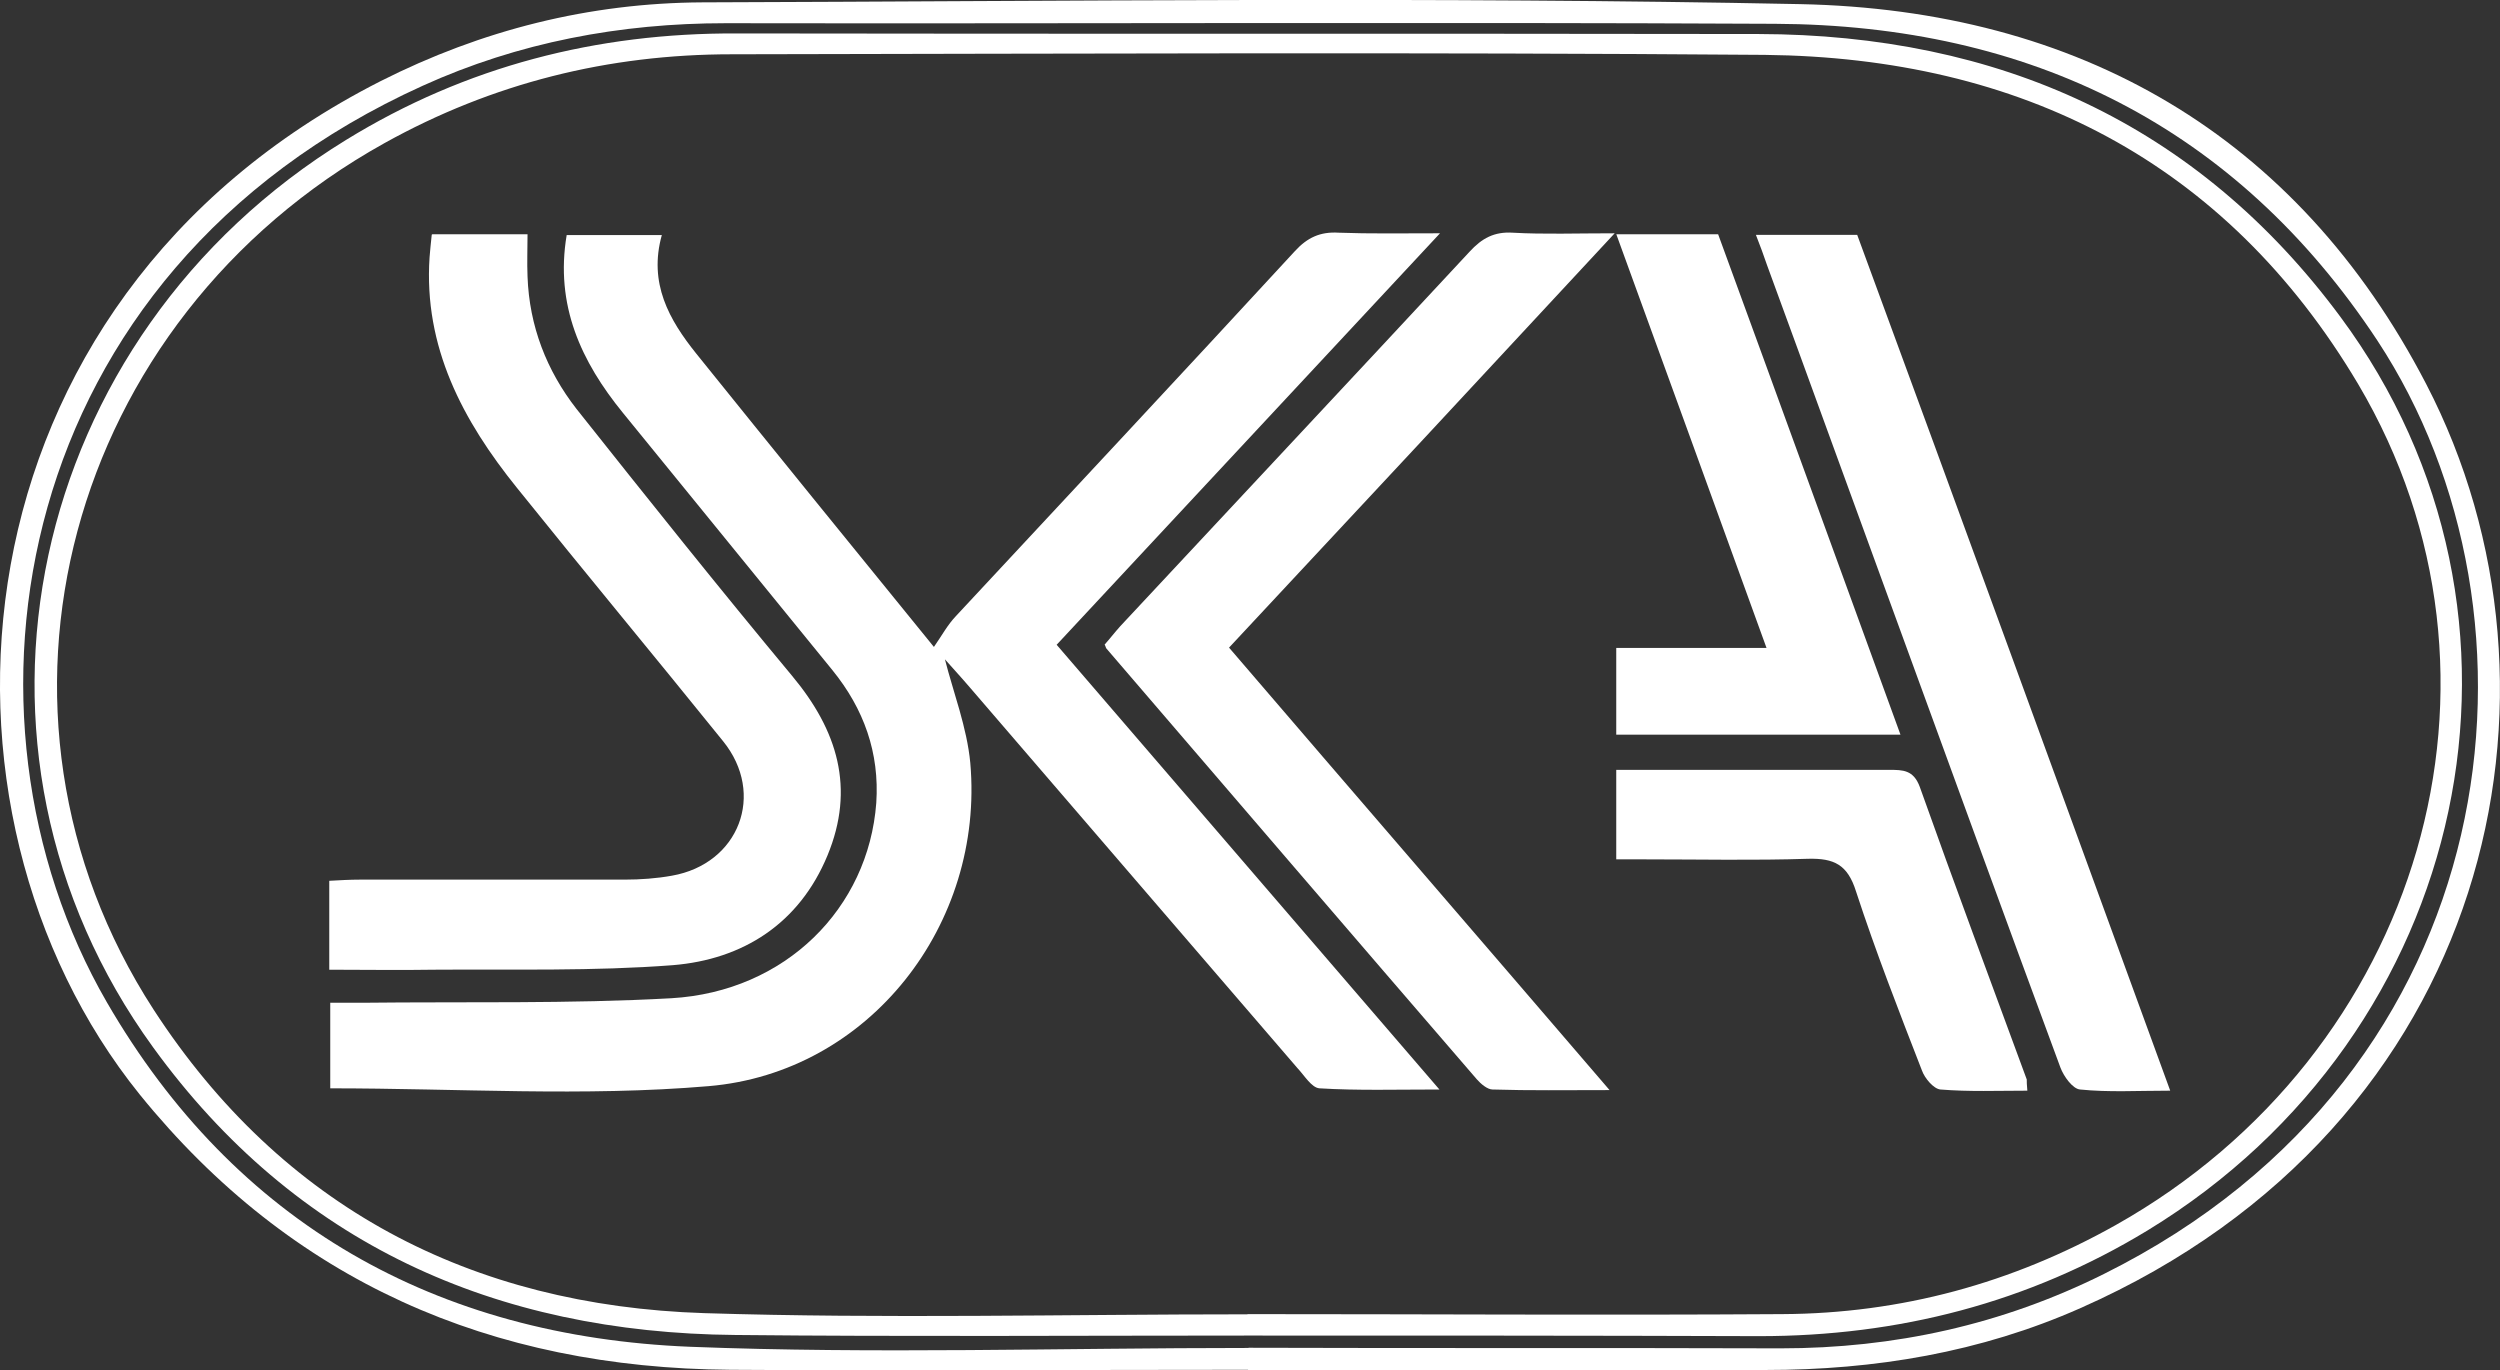
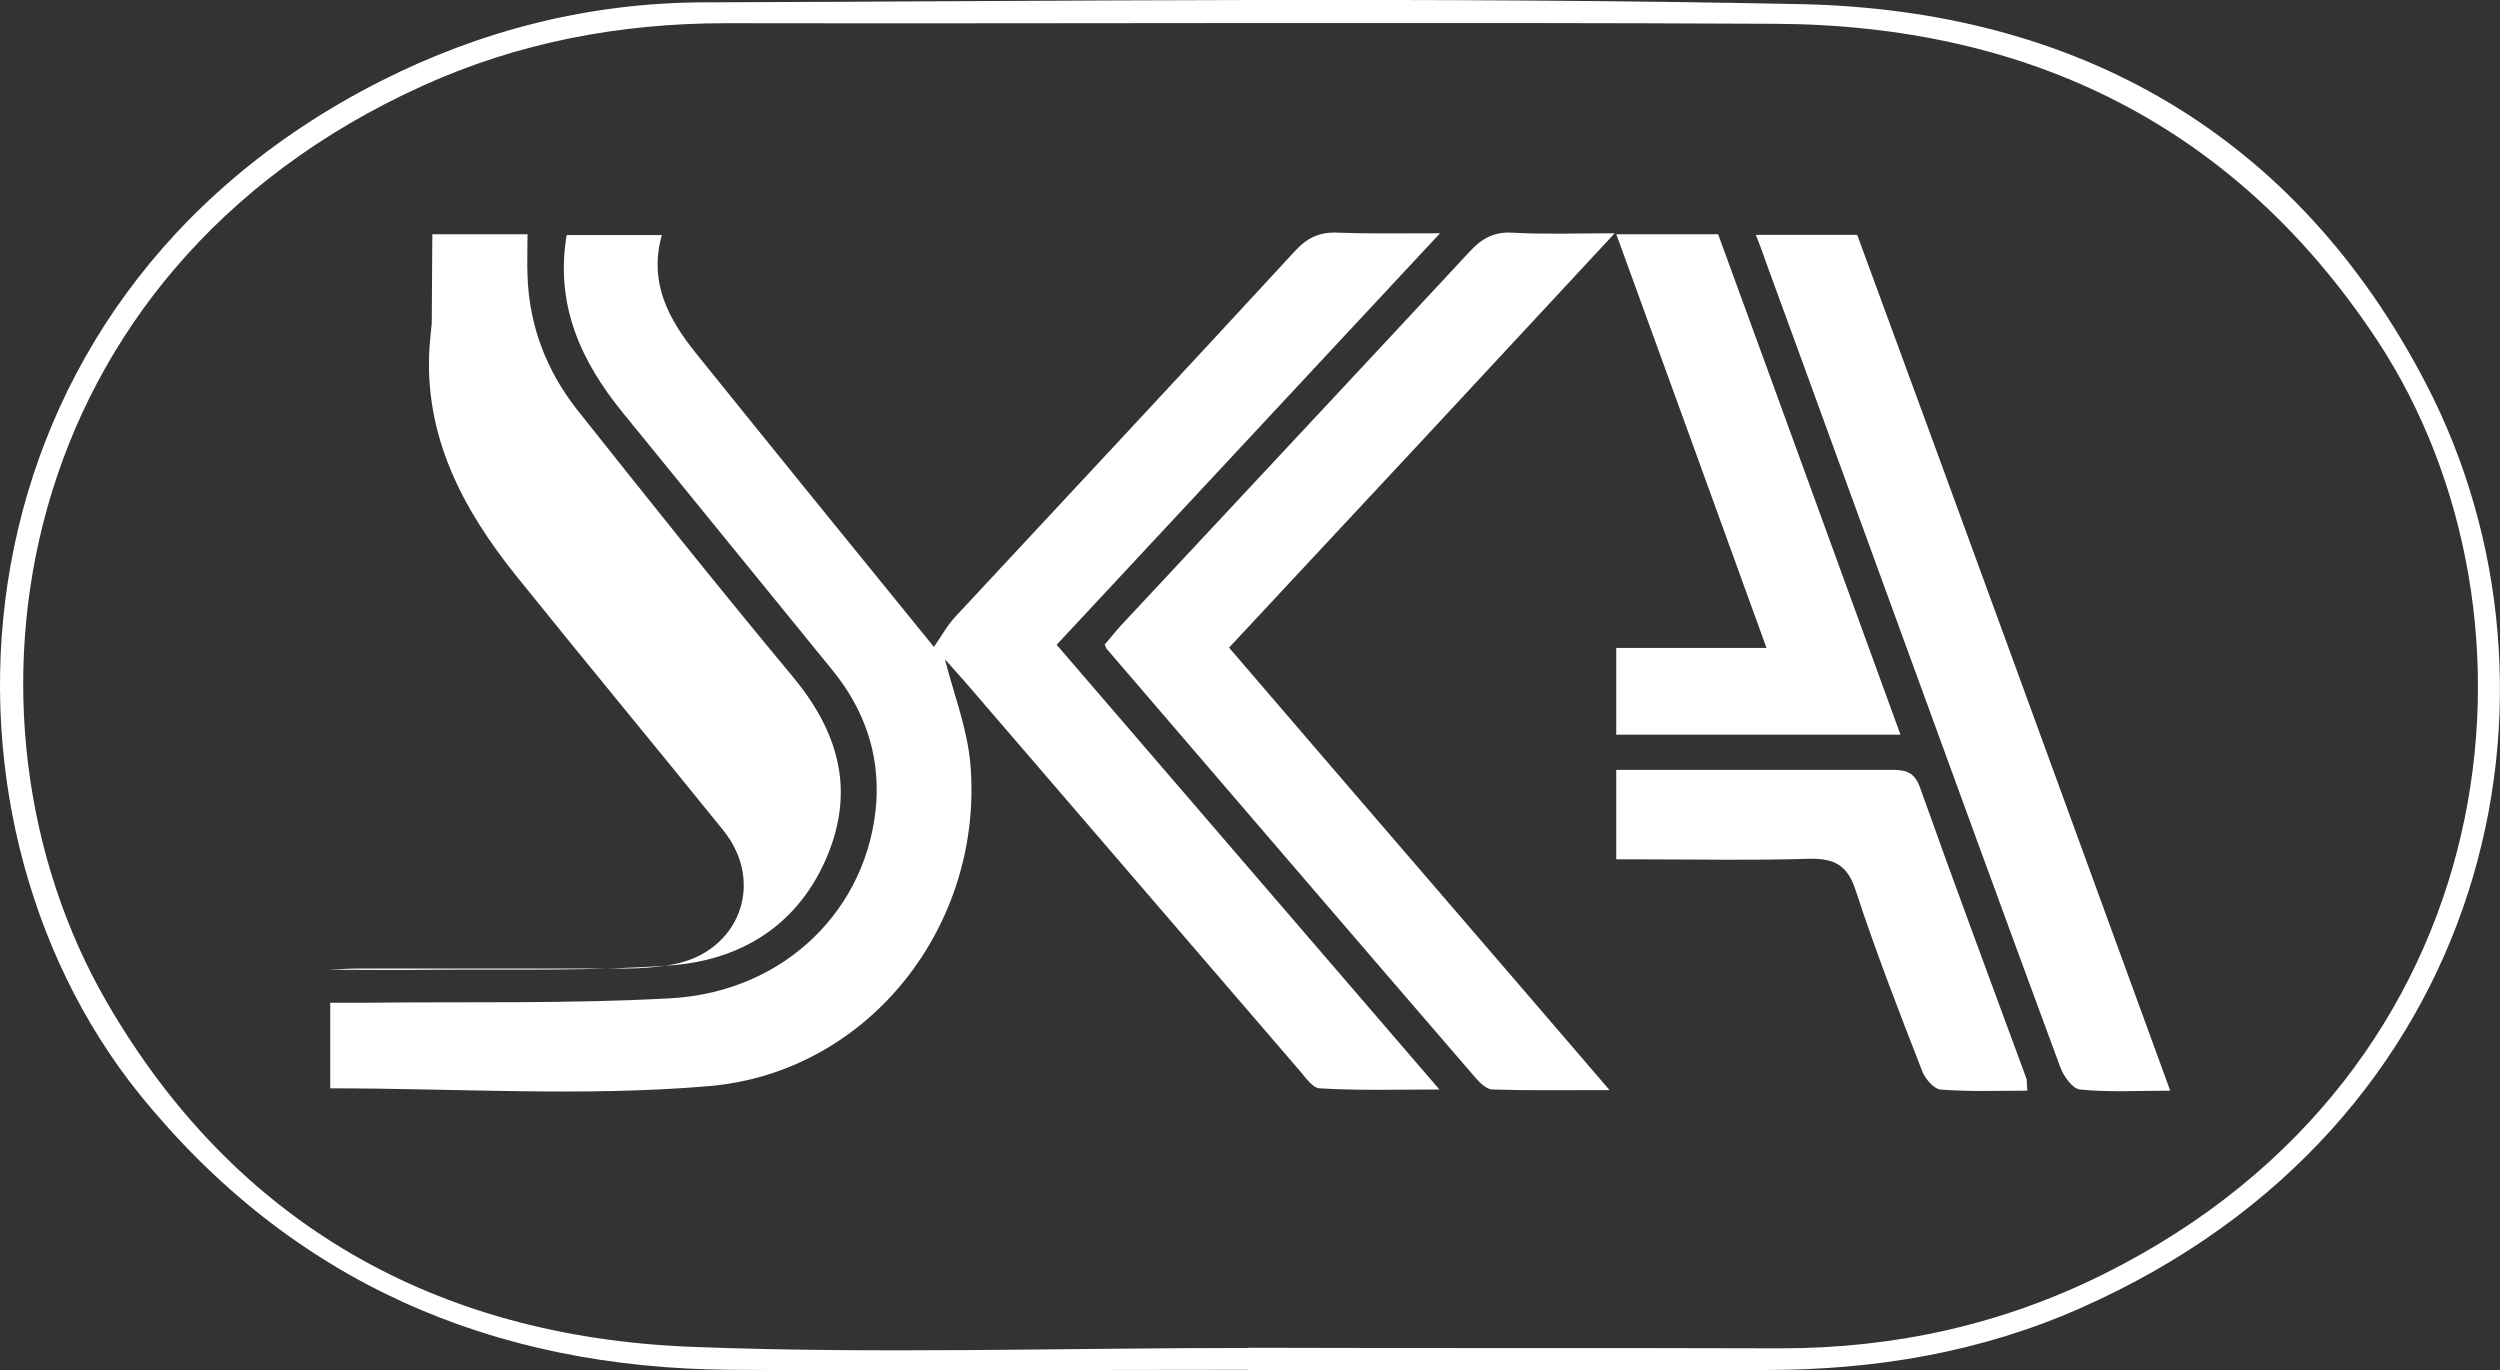
<svg xmlns="http://www.w3.org/2000/svg" id="Lag_1" viewBox="0 0 127.1 69.67">
  <rect x="0" y="0" width="127.1" height="69.67" fill="#333333" stroke="none" />
  <defs>
    <style>.cls-1{fill:#fff;}</style>
  </defs>
  <g id="Group_23066">
    <path id="Vector" class="cls-1" d="m63.45,69.64c-8.79,0-17.54.06-26.33,0-12.14-.09-22.3-4.47-30.02-14C-4.5,41.25-2.87,15.41,19.34,4.13,24.5,1.52,29.96.15,35.71.12c18.6-.06,37.21-.29,55.81.09,14.11.29,25.24,6.61,31.83,19.32,8.1,15.6,3.43,37.69-17.57,46.97-5.09,2.26-10.48,3.15-16,3.15h-26.33Zm.03-1.12c9.02.03,18.03,0,27.05.03,5.78,0,11.25-1.2,16.43-3.78,20.66-10.28,23.13-33.43,13.91-47.45C113.68,6.42,103.2,1.27,90.24,1.21c-17.77-.09-35.58,0-53.35-.03-5.35,0-10.53.97-15.4,3.18C.45,13.89-2.98,36.41,5.43,50.95c6.53,11.28,16.77,17,29.65,17.52,9.39.37,18.89.06,28.39.06Z" />
-     <path id="Vector_2" class="cls-1" d="m63.42,67.9c-8.67,0-17.37.06-26.05-.03-12.19-.11-22.35-4.64-29.59-14.63C-3.24,38.05,1.34,17.09,17.6,7.11c6.1-3.75,12.74-5.44,19.86-5.41,17.32.03,34.63,0,51.95.03,12.16.03,22.27,4.52,29.57,14.37,11.25,15.17,6.67,36.41-9.79,46.45-6.07,3.69-12.68,5.38-19.75,5.38-8.64-.03-17.34-.03-26.02-.03Zm0-1.09c9.07,0,18.12.06,27.19,0,6.04-.03,11.68-1.57,16.94-4.52,15.54-8.73,21.18-27.82,12.34-42.76-6.73-11.33-17.17-16.6-30.17-16.74-17.52-.14-35-.06-52.52-.03-6.27,0-12.16,1.46-17.66,4.52C3.4,16.26-2.01,36.18,7.81,51.33c6.53,10.05,16.14,15.05,27.99,15.43,9.19.29,18.4.06,27.62.06Z" />
    <path id="Vector_3" class="cls-1" d="m33.65,11.94c-.69,2.46.37,4.32,1.75,6.04,3.92,4.87,7.84,9.7,12.08,14.91.4-.57.69-1.12,1.12-1.57,5.75-6.18,11.51-12.34,17.23-18.55.63-.69,1.29-1,2.23-.94,1.6.06,3.21.03,5.15.03-6.61,7.1-12.99,13.94-19.49,20.92,6.44,7.47,12.82,14.91,19.46,22.61-2.2,0-4.15.06-6.1-.06-.4-.03-.77-.66-1.12-1.03-5.55-6.44-11.08-12.88-16.6-19.29-.46-.54-.94-1.06-1.32-1.49.43,1.69,1.12,3.46,1.29,5.27.72,8.19-5.12,15.74-13.31,16.43-6.33.54-12.74.11-19.23.11v-4.35h1.63c5.24-.06,10.5.06,15.71-.23,5.81-.34,10.02-4.58,10.42-9.93.17-2.55-.63-4.78-2.23-6.75-3.55-4.35-7.1-8.73-10.65-13.08-2.12-2.6-3.46-5.47-2.86-9.04h4.84Z" />
-     <path id="Vector_4" class="cls-1" d="m21.98,11.91h4.84c0,.74-.03,1.43,0,2.15.09,2.52.97,4.78,2.49,6.73,3.61,4.55,7.24,9.1,10.96,13.57,2.32,2.78,3.21,5.72,1.8,9.13-1.43,3.46-4.29,5.29-7.87,5.58-4.04.31-8.1.2-12.14.23-1.75.03-3.49,0-5.32,0v-4.52c.54-.03,1.06-.06,1.57-.06h13.45c.8,0,1.63-.06,2.4-.2,3.41-.6,4.78-4.15,2.6-6.84-3.46-4.29-7.01-8.56-10.48-12.88-2.75-3.41-4.75-7.16-4.44-11.73.03-.34.06-.69.11-1.14Z" />
+     <path id="Vector_4" class="cls-1" d="m21.98,11.91h4.84c0,.74-.03,1.43,0,2.15.09,2.52.97,4.78,2.49,6.73,3.61,4.55,7.24,9.1,10.96,13.57,2.32,2.78,3.21,5.72,1.8,9.13-1.43,3.46-4.29,5.29-7.87,5.58-4.04.31-8.1.2-12.14.23-1.75.03-3.49,0-5.32,0c.54-.03,1.06-.06,1.57-.06h13.45c.8,0,1.63-.06,2.4-.2,3.41-.6,4.78-4.15,2.6-6.84-3.46-4.29-7.01-8.56-10.48-12.88-2.75-3.41-4.75-7.16-4.44-11.73.03-.34.06-.69.11-1.14Z" />
    <path id="Vector_5" class="cls-1" d="m62.48,32.92c6.38,7.44,12.77,14.83,19.35,22.5-2.2,0-4.06.03-5.95-.03-.26,0-.6-.29-.8-.52-6.3-7.3-12.56-14.6-18.83-21.9-.03-.03-.03-.09-.09-.2.26-.29.52-.63.8-.94,5.92-6.35,11.85-12.68,17.75-19.03.63-.69,1.26-1.03,2.2-.97,1.6.09,3.21.03,5.18.03-6.64,7.16-13.08,14.08-19.61,21.07Z" />
    <path id="Vector_6" class="cls-1" d="m110.33,55.45c-1.66,0-3.12.09-4.58-.06-.37-.03-.83-.66-1-1.12-2.86-7.73-5.67-15.46-8.5-23.21-2.15-5.87-4.26-11.71-6.41-17.57-.17-.49-.34-.97-.57-1.55h5.15c5.29,14.37,10.56,28.85,15.91,43.5Z" />
    <path id="Vector_7" class="cls-1" d="m82.17,11.91h5.18c3.09,8.44,6.15,16.89,9.27,25.44h-14.45v-4.41h7.64c-2.6-7.16-5.09-14.05-7.64-21.04Z" />
    <path id="Vector_8" class="cls-1" d="m103.06,55.45c-1.49,0-2.95.06-4.41-.06-.34-.03-.8-.57-.94-.97-1.17-3.01-2.35-6.04-3.35-9.1-.43-1.37-1.12-1.69-2.43-1.66-2.75.09-5.52.03-8.27.03h-1.49v-4.55h13.88c.69,0,1.23,0,1.55.86,1.77,4.98,3.61,9.9,5.44,14.88,0,.11,0,.26.03.57Z" />
  </g>
</svg>